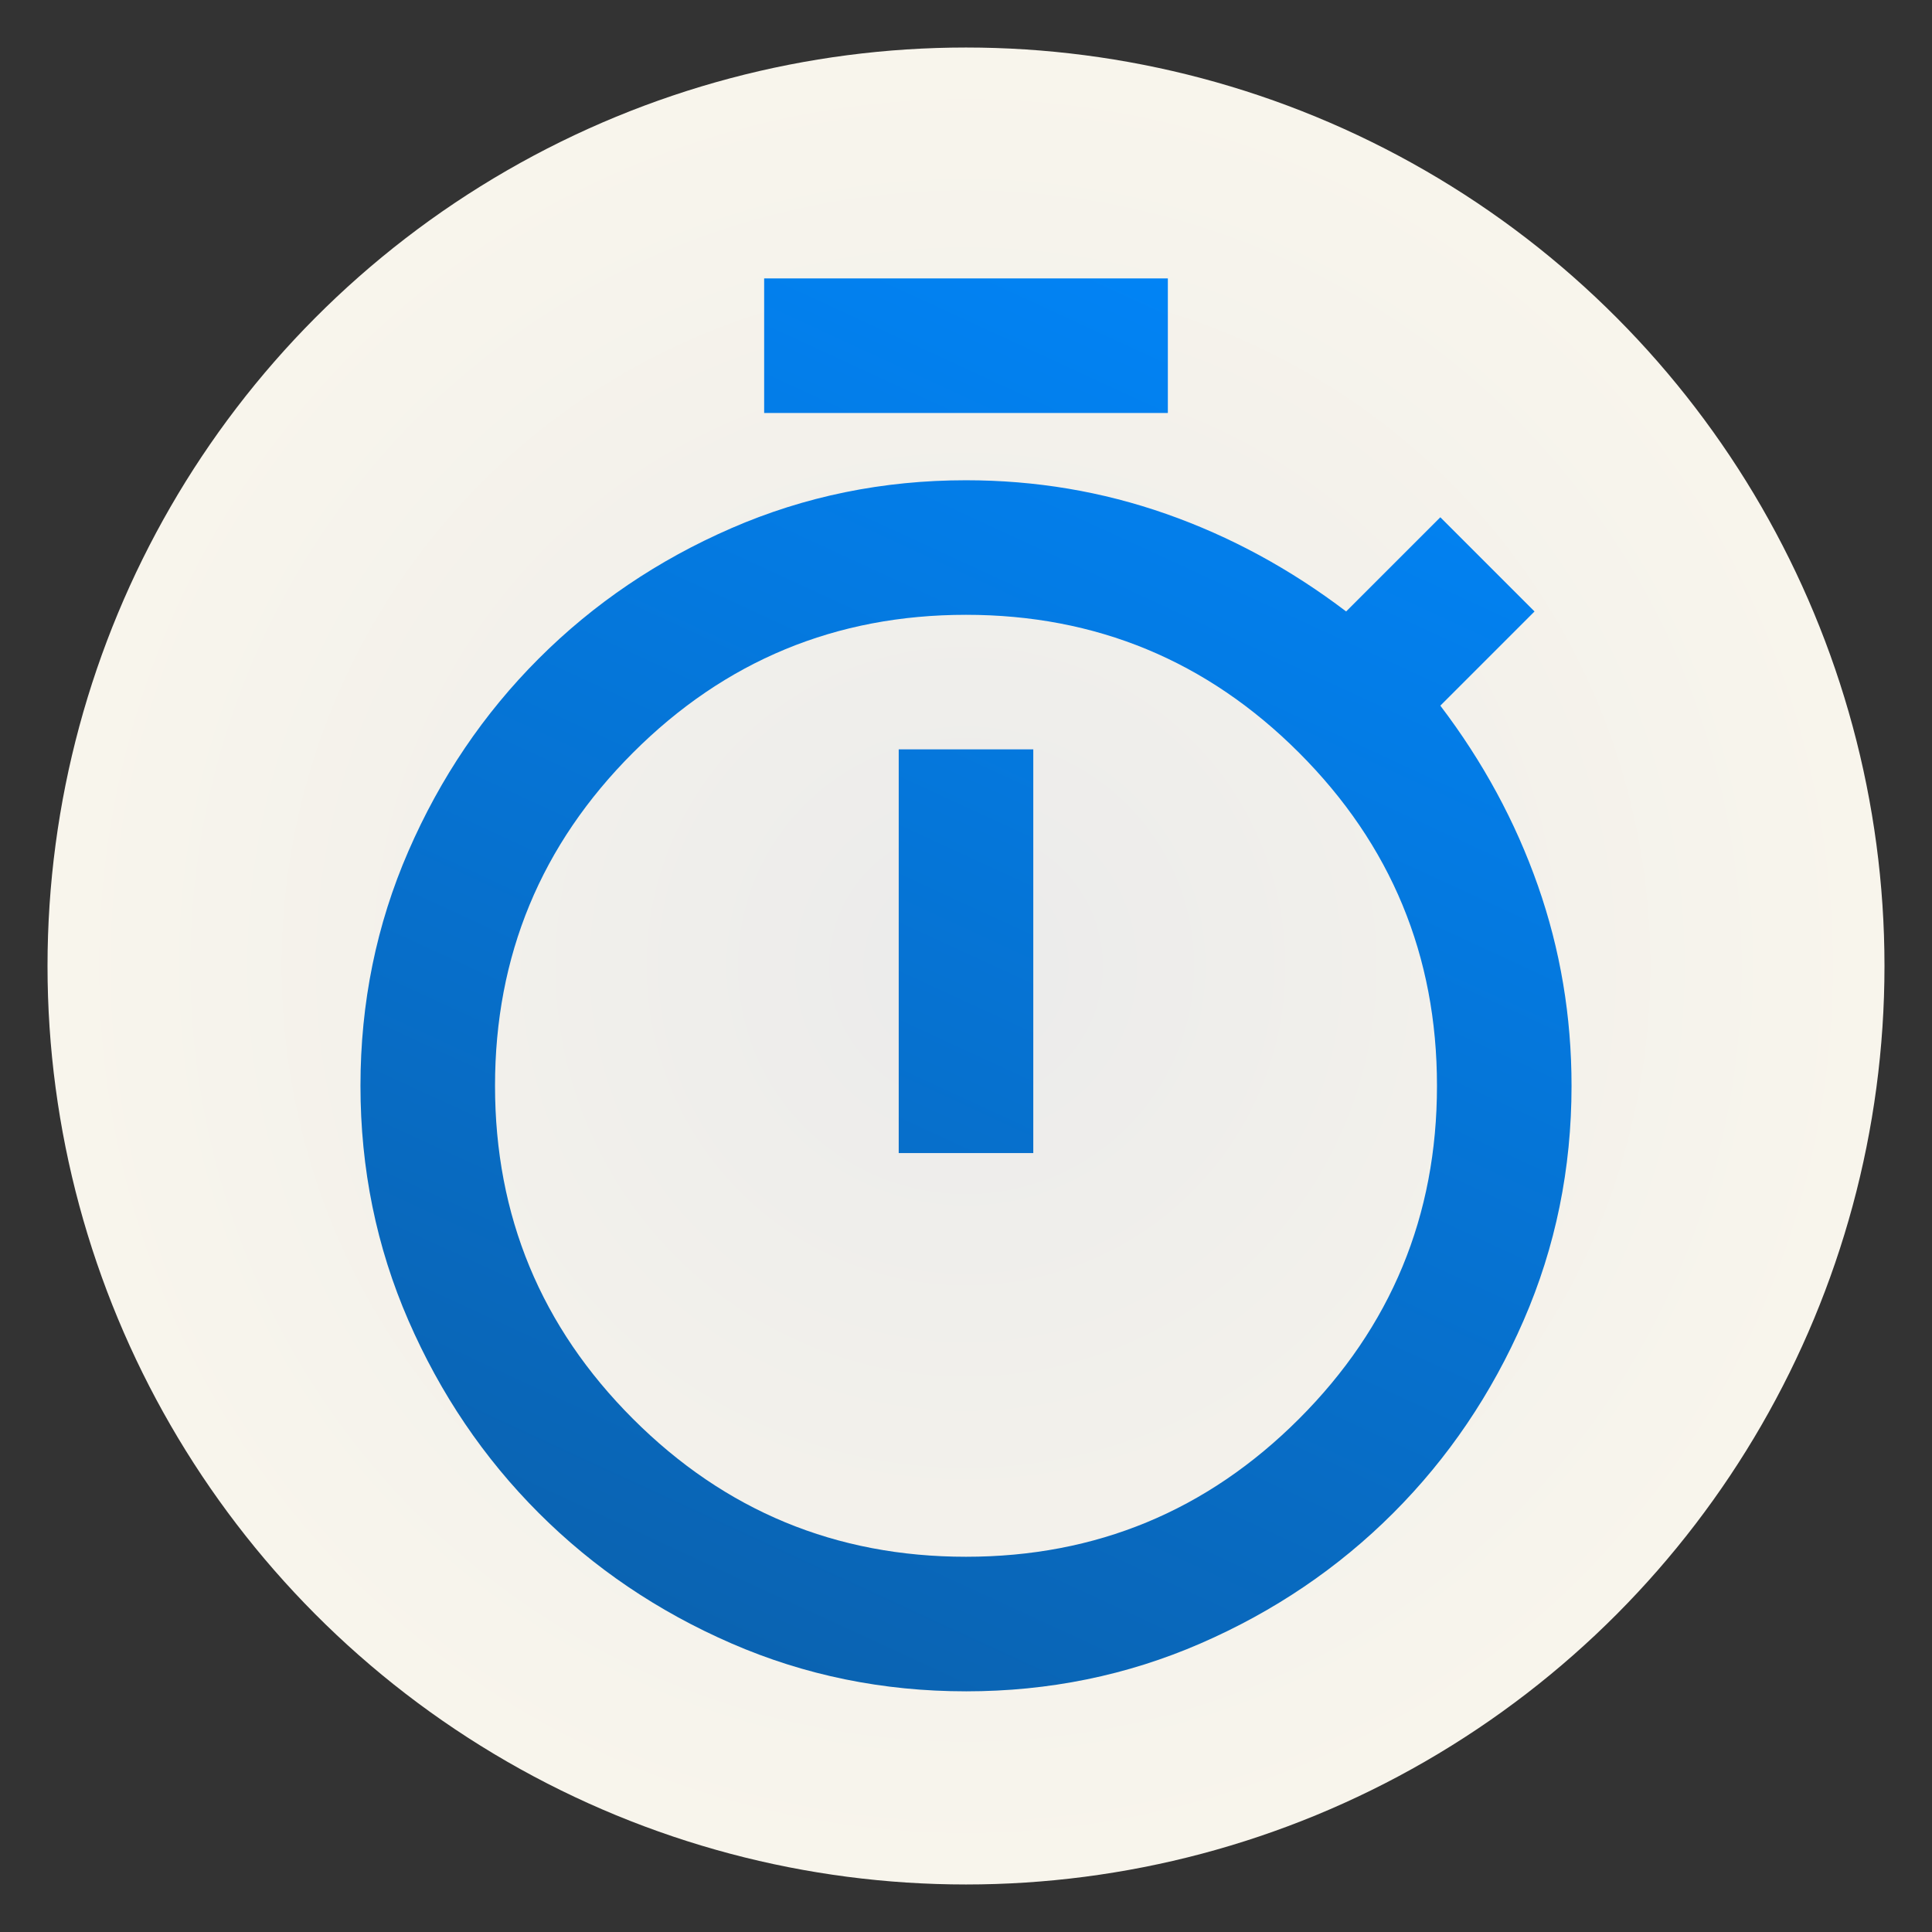
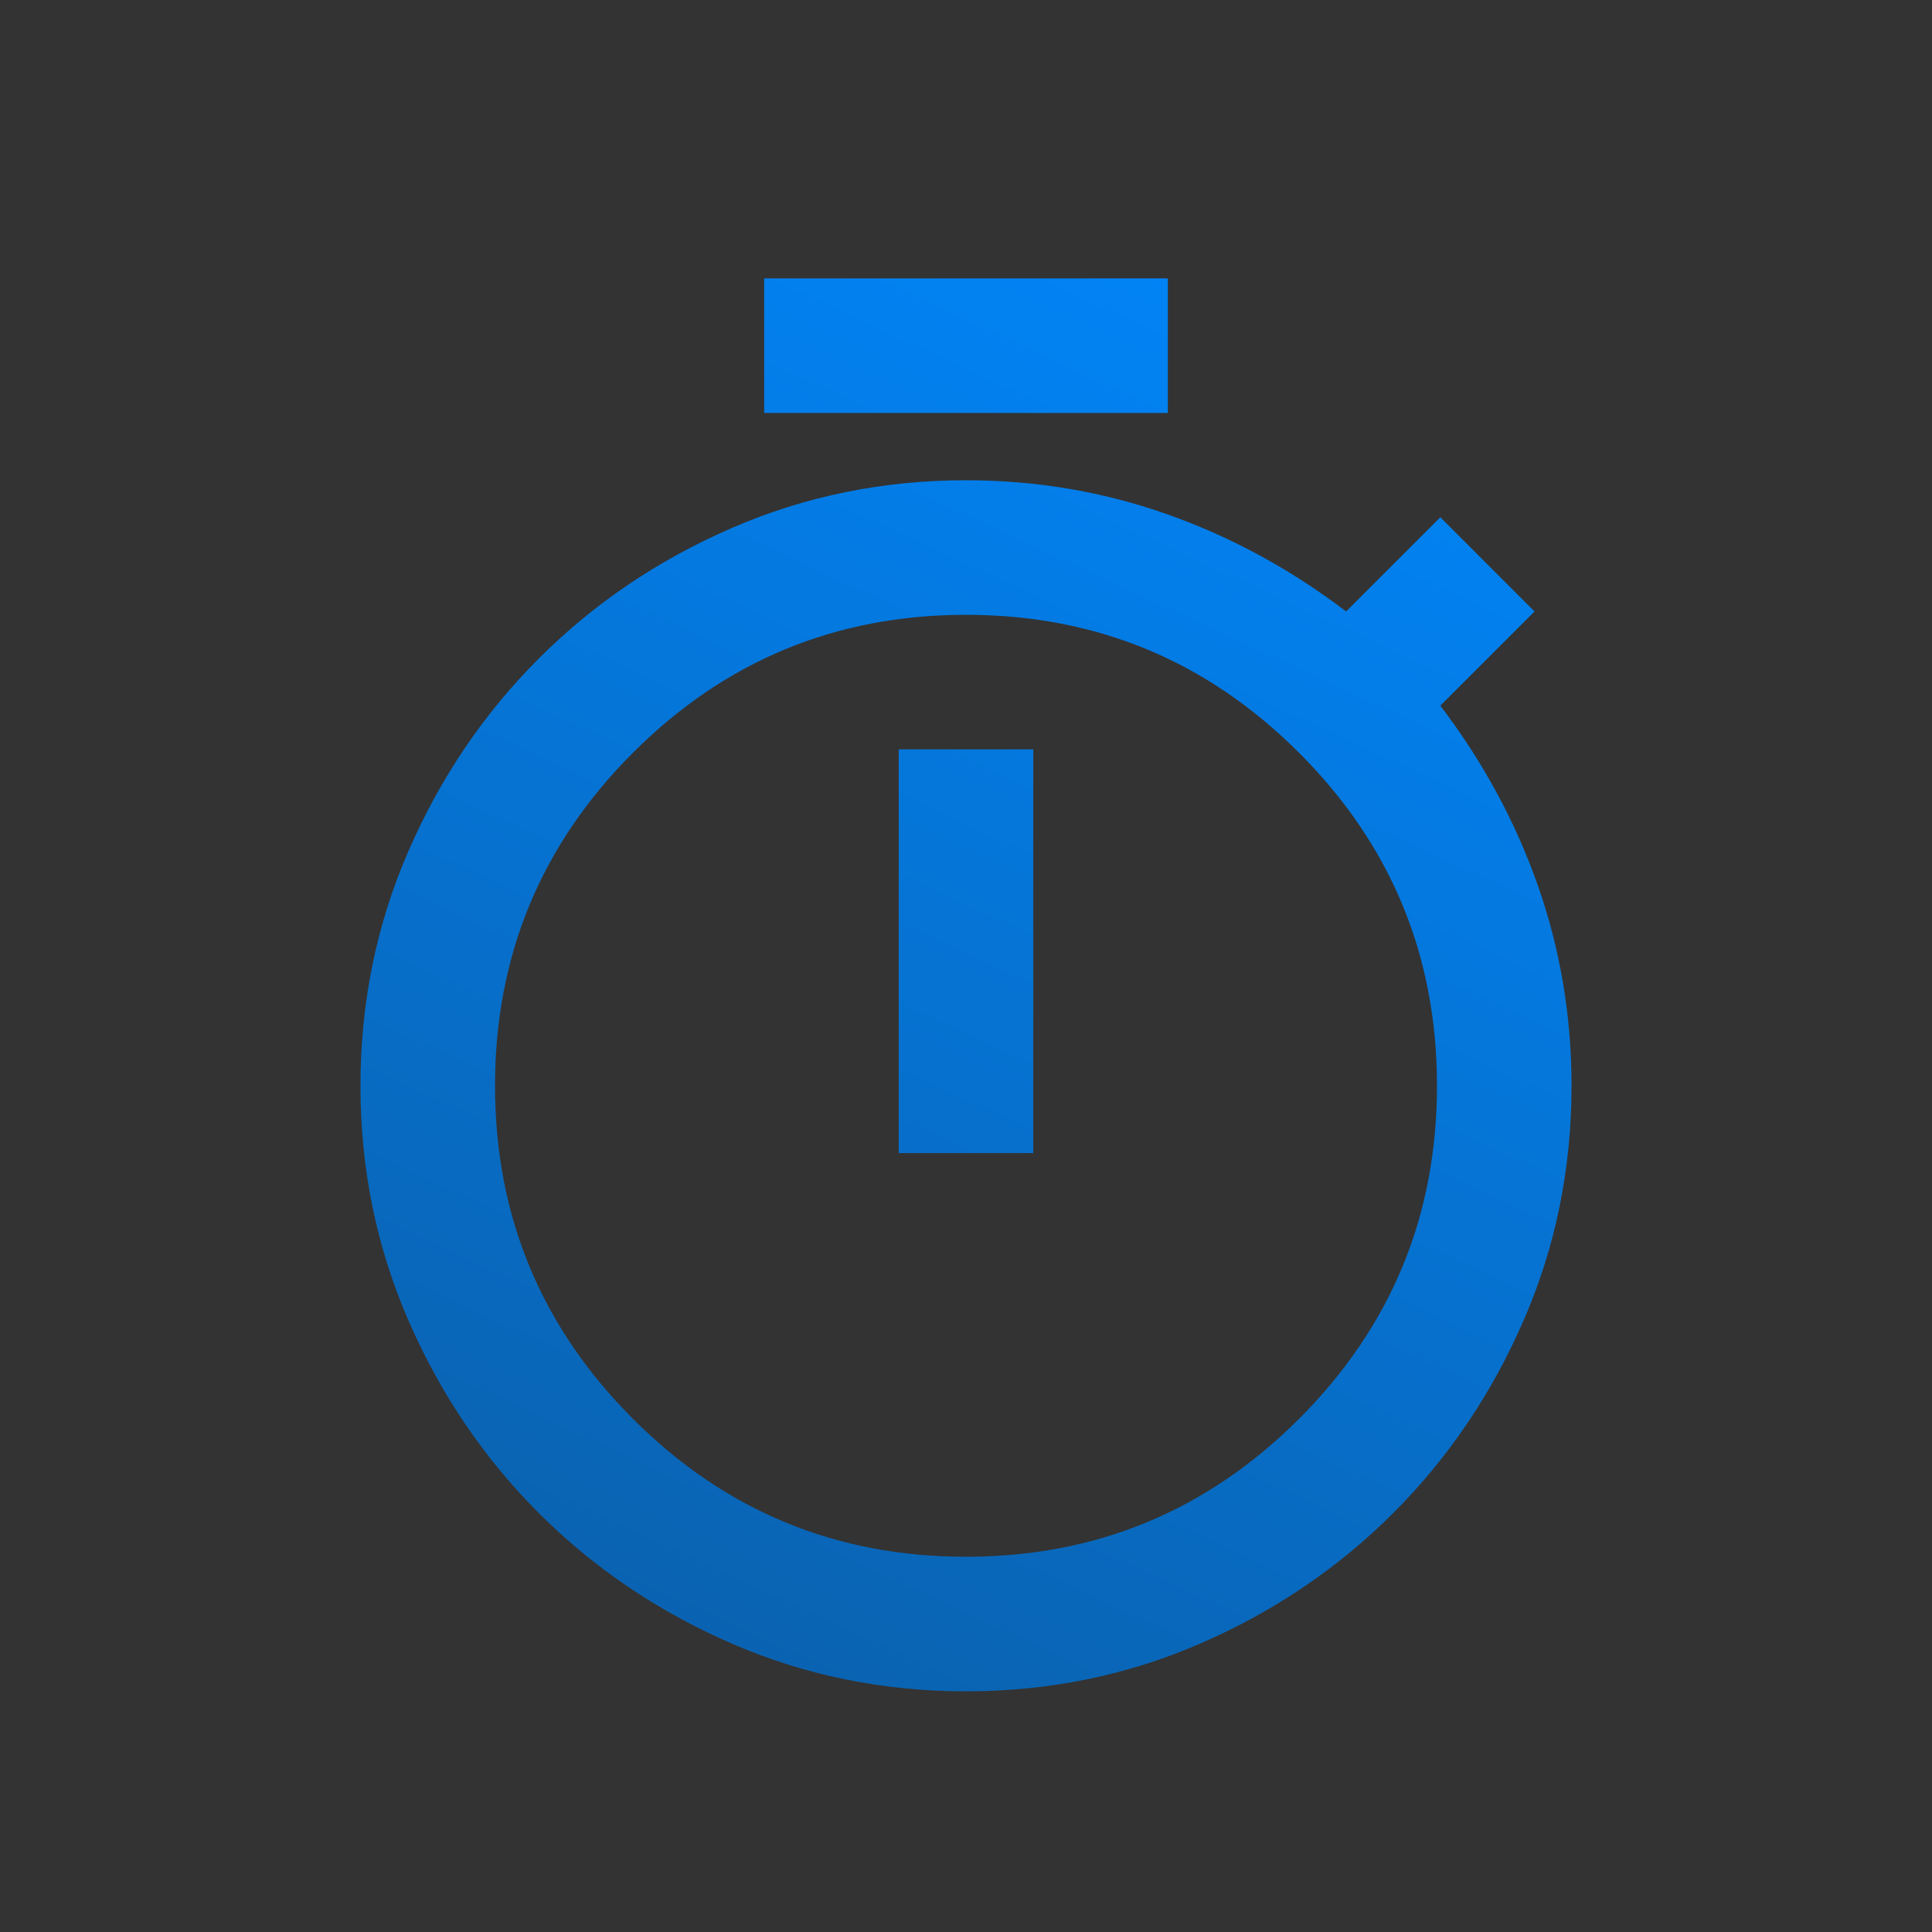
<svg xmlns="http://www.w3.org/2000/svg" width="100%" height="100%" viewBox="0 0 1024 1024" version="1.1" xml:space="preserve" style="fill-rule:evenodd;clip-rule:evenodd;stroke-linejoin:round;stroke-miterlimit:2;">
  <rect x="0" y="0" width="1024" height="1024" fill="#333333" stroke="none" />
  <rect id="Artboard1" x="0" y="0" width="1024" height="1024" style="fill:none;" />
-   <circle cx="512" cy="512" r="486.814" style="fill:url(#_Radial1);" />
  <path d="M405.018,218.883l-0,-71.322l213.964,0l0,71.322l-213.964,-0Zm71.321,392.269l71.322,0l-0,-213.965l-71.322,0l0,213.965Zm35.661,285.287c-43.982,-0 -85.437,-8.47 -124.367,-25.409c-38.93,-16.939 -72.956,-39.969 -102.079,-69.092c-29.123,-29.124 -52.154,-63.15 -69.093,-102.08c-16.939,-38.929 -25.408,-80.385 -25.408,-124.367c-0,-43.981 8.469,-85.437 25.408,-124.367c16.939,-38.93 39.97,-72.956 69.093,-102.079c29.123,-29.123 63.149,-52.154 102.079,-69.093c38.93,-16.939 80.385,-25.408 124.367,-25.408c36.85,-0 72.213,5.943 106.091,17.83c33.878,11.887 65.675,29.123 95.393,51.708l49.925,-49.925l49.925,49.925l-49.925,49.926c22.585,29.717 39.821,61.514 51.708,95.392c11.887,33.878 17.83,69.242 17.83,106.091c0,43.982 -8.469,85.438 -25.408,124.367c-16.939,38.93 -39.97,72.956 -69.093,102.08c-29.123,29.123 -63.149,52.153 -102.079,69.092c-38.93,16.939 -80.385,25.409 -124.367,25.409Zm0,-71.322c68.944,0 127.785,-24.368 176.521,-73.105c48.737,-48.736 73.105,-107.576 73.105,-176.521c-0,-68.944 -24.368,-127.784 -73.105,-176.521c-48.736,-48.736 -107.577,-73.105 -176.521,-73.105c-68.944,0 -127.785,24.369 -176.521,73.105c-48.737,48.737 -73.105,107.577 -73.105,176.521c0,68.945 24.368,127.785 73.105,176.521c48.736,48.737 107.577,73.105 176.521,73.105Z" style="fill:url(#_Linear2);fill-rule:nonzero;" />
  <defs>
    <radialGradient id="_Radial1" cx="0" cy="0" r="1" gradientUnits="userSpaceOnUse" gradientTransform="matrix(-719.6,-1.68596e-12,1.68596e-12,-719.6,512,512)">
      <stop offset="0" style="stop-color:#ebebeb;stop-opacity:1" />
      <stop offset="1" style="stop-color:#fffaec;stop-opacity:1" />
    </radialGradient>
    <linearGradient id="_Linear2" x1="0" y1="0" x2="1" y2="0" gradientUnits="userSpaceOnUse" gradientTransform="matrix(-405.01,847.263,-847.263,-405.01,800.082,109.262)">
      <stop offset="0" style="stop-color:#08f;stop-opacity:1" />
      <stop offset="1" style="stop-color:#0b60ab;stop-opacity:1" />
    </linearGradient>
  </defs>
</svg>